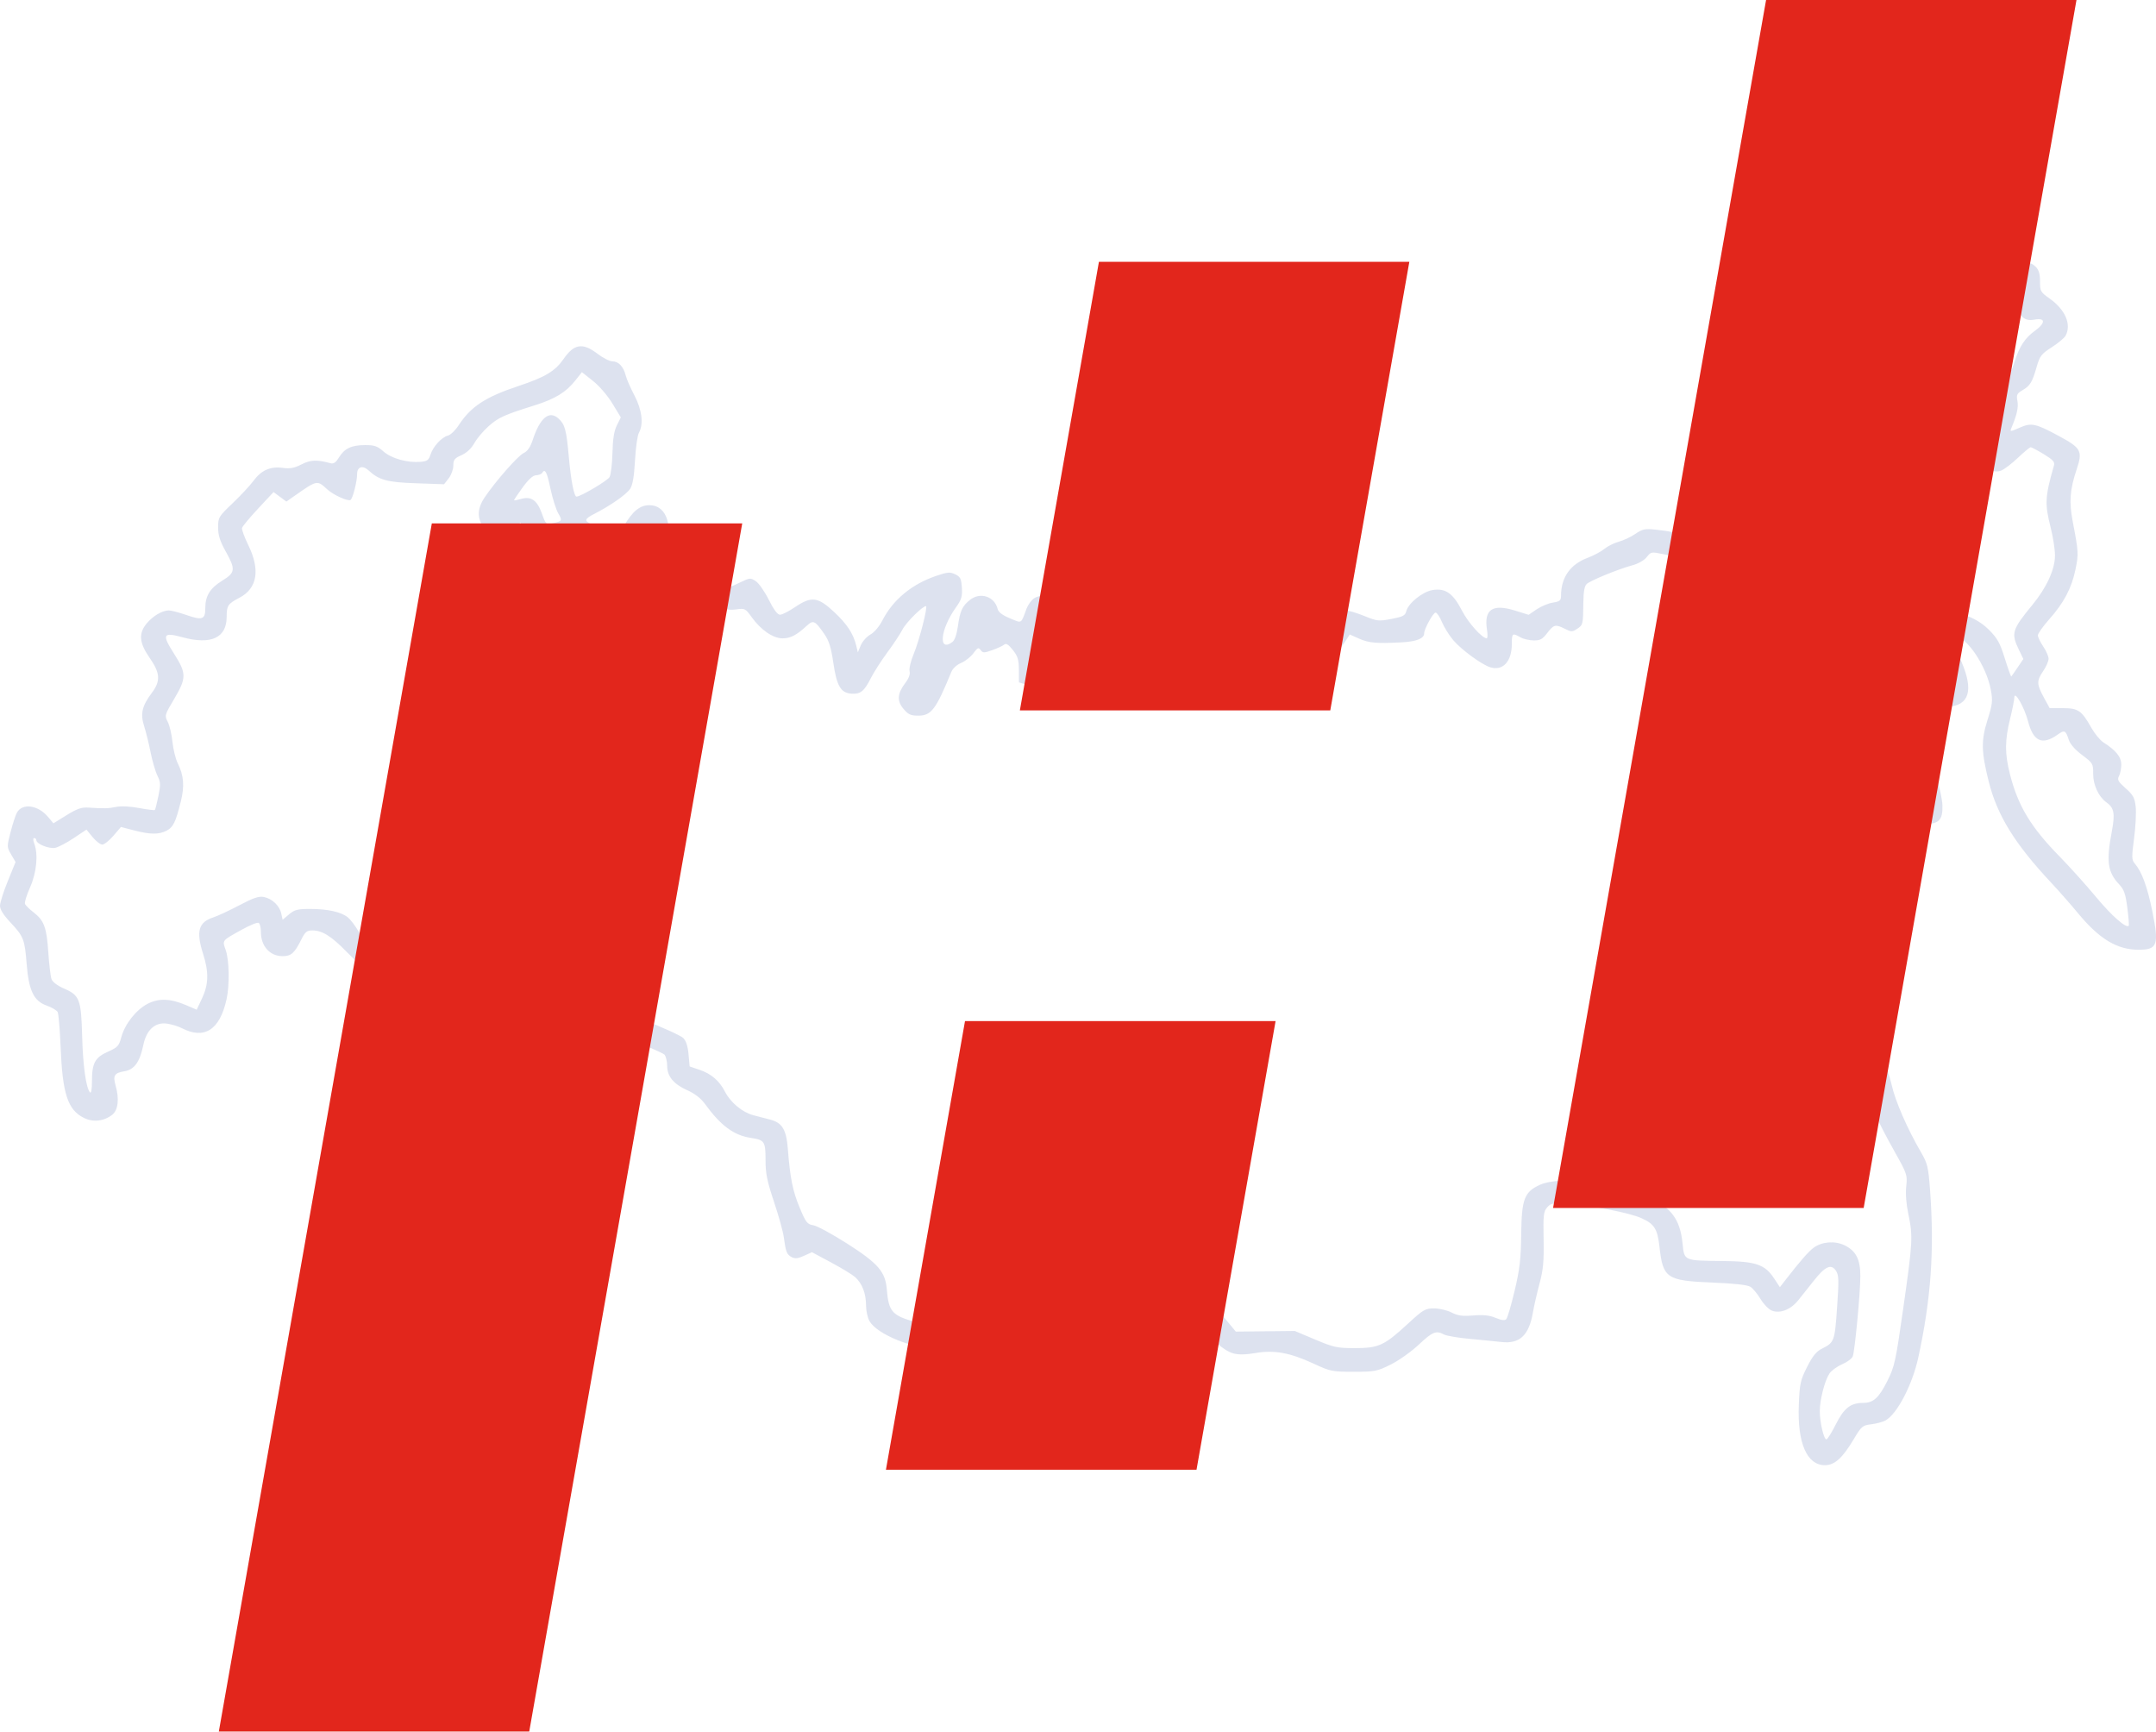
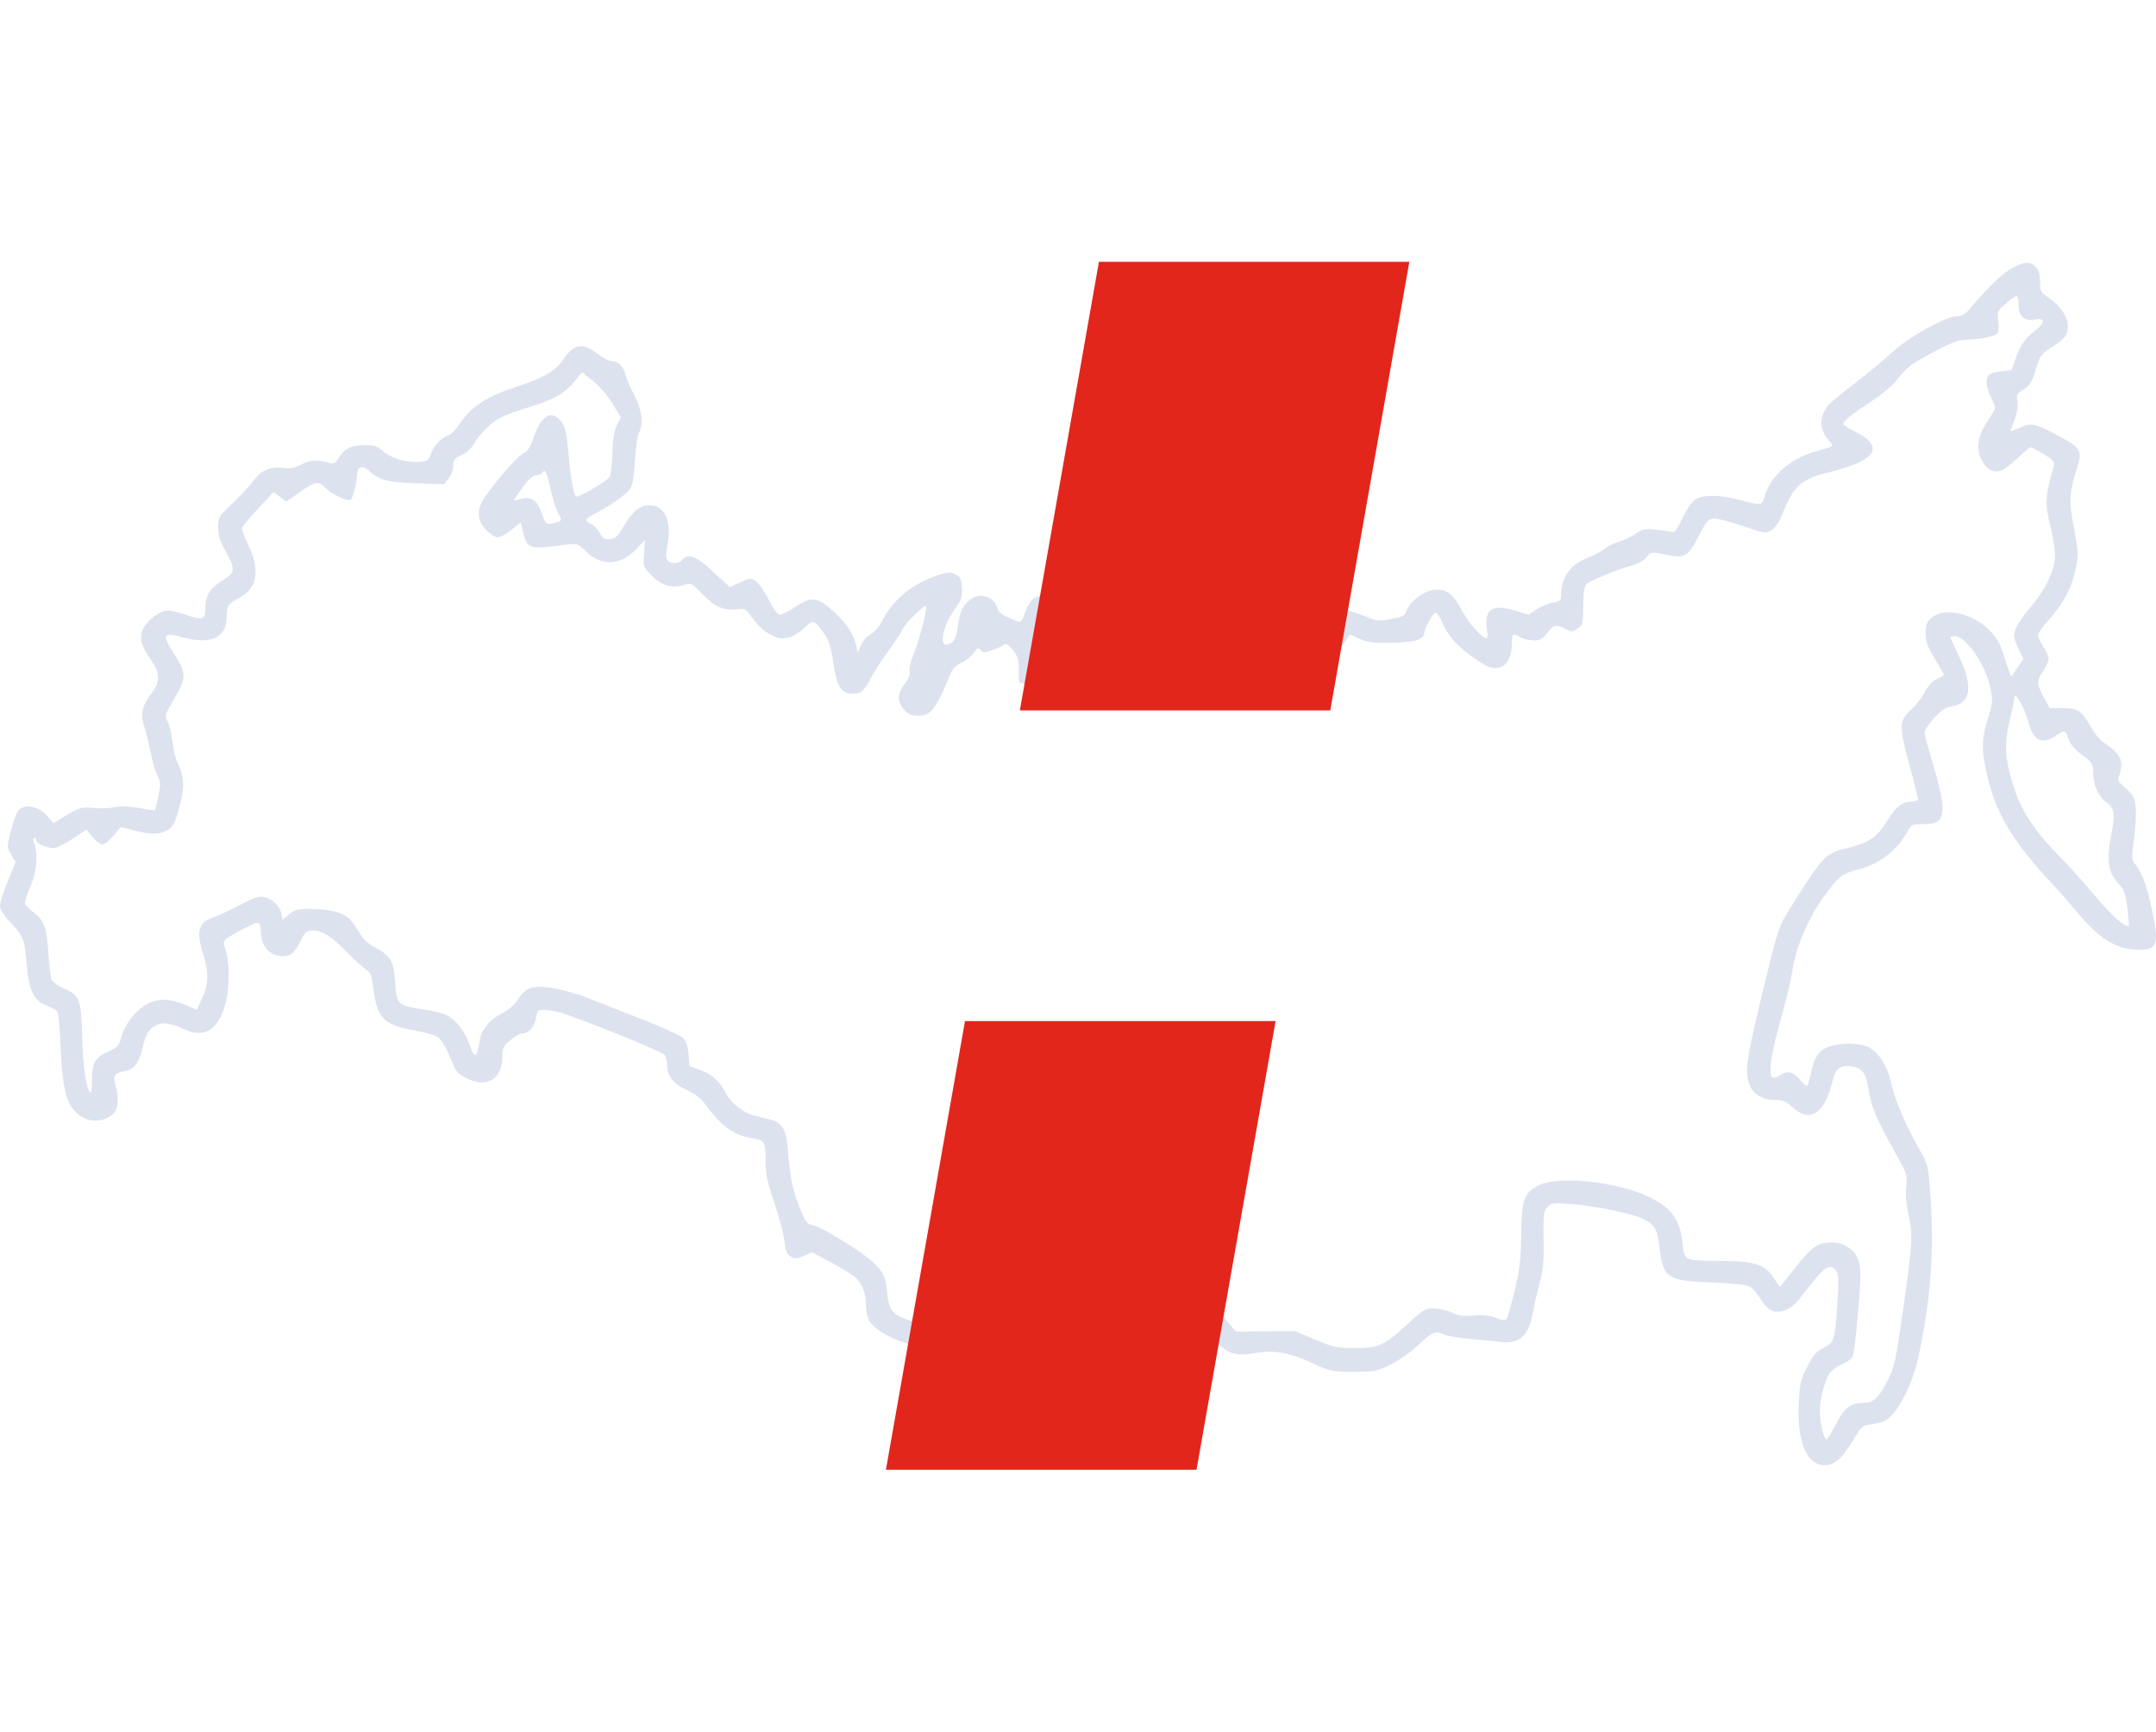
<svg xmlns="http://www.w3.org/2000/svg" width="599" height="481" viewBox="0 0 599 481" fill="none">
  <path opacity="0.5" fill-rule="evenodd" clip-rule="evenodd" d="M558.757 74.648C556.052 76.21 552.335 79.811 547.403 85.648C546.062 87.235 545.085 87.834 543.839 87.833C540.672 87.829 530.505 93.459 525.644 97.909C523.186 100.159 518.536 104.015 515.31 106.478C512.085 108.94 508.838 111.617 508.095 112.424C505.402 115.352 505.376 119.376 508.031 122.214C508.757 122.99 509.213 123.764 509.043 123.934C508.873 124.105 507.177 124.652 505.273 125.149C497.893 127.08 492.309 131.684 490.419 137.397C489.332 140.682 490.026 140.563 482.711 138.707C477.509 137.387 472.966 137.407 470.982 138.758C470.061 139.385 468.511 141.65 467.418 143.968C465.805 147.385 465.284 148.015 464.294 147.752C463.64 147.578 461.635 147.288 459.838 147.107C456.999 146.82 456.279 146.977 454.355 148.302C453.136 149.14 451.076 150.113 449.777 150.464C448.479 150.815 446.668 151.717 445.755 152.467C444.841 153.217 442.757 154.331 441.124 154.943C436.263 156.762 433.712 160.377 433.701 165.462C433.698 166.814 433.388 167.076 431.416 167.392C430.161 167.594 428.137 168.439 426.918 169.269L424.701 170.78L420.899 169.601C414.622 167.654 412.235 169.303 413.136 174.962C413.343 176.259 413.308 177.316 413.059 177.312C411.749 177.286 407.89 172.962 406.146 169.565C403.69 164.782 401.556 163.303 397.985 163.909C395.2 164.381 391.249 167.578 390.691 169.809C390.395 170.996 389.748 171.33 386.577 171.93C383.035 172.602 382.593 172.553 379.042 171.104C376.967 170.258 374.621 169.565 373.829 169.565C372.267 169.565 368.94 172.68 368.94 174.143C368.94 174.684 368.546 174.906 367.9 174.728C367.329 174.571 365.457 174.123 363.741 173.734C362.026 173.344 360.622 172.781 360.622 172.483C360.622 172.185 362.09 168.268 363.884 163.778C368.203 152.972 368.337 152.164 366.162 149.981C364.842 148.655 363.666 148.161 361.05 147.833C357.737 147.417 357.652 147.36 357.652 145.557C357.652 141.72 349.107 135.62 344.853 136.421C341.357 137.079 339.753 139.943 338.522 147.73C338.399 148.512 337.357 149.185 335.156 149.905C333.403 150.479 331.253 151.48 330.377 152.13L328.785 153.312L326.871 151.595C325.818 150.651 324.28 149.878 323.452 149.878C321.645 149.878 318.648 151.344 318.293 152.401C318.121 152.917 316.727 153.159 313.943 153.159H309.846L307.708 156.357C306.532 158.116 305.061 160.532 304.438 161.726C303.815 162.92 302.829 164.734 302.247 165.756L301.189 167.614L298.86 166.458C295.911 164.992 289.377 164.829 287.339 166.171C286.573 166.674 285.614 167.979 285.206 169.072C283.58 173.429 284.02 173.173 280.596 171.757C278.478 170.882 277.402 170.061 277.173 169.144C276.304 165.669 272.357 164.375 269.504 166.629C267.355 168.325 266.732 169.678 266.132 173.941C265.805 176.259 265.24 177.874 264.586 178.354C260.577 181.297 261.25 174.794 265.58 168.738C267.141 166.555 267.392 165.724 267.235 163.247C267.076 160.724 266.825 160.22 265.389 159.531C263.942 158.838 263.265 158.893 260.116 159.961C253.314 162.267 248.094 166.594 245.135 172.377C244.291 174.027 242.892 175.667 241.824 176.262C240.807 176.828 239.605 178.17 239.155 179.244L238.336 181.198L237.905 179.408C237.086 176.008 235.33 173.333 231.707 169.964C227.192 165.767 225.445 165.559 220.843 168.67C219.145 169.819 217.288 170.758 216.716 170.758C216.023 170.758 214.977 169.365 213.588 166.595C212.439 164.306 210.813 161.98 209.972 161.427C208.519 160.471 208.313 160.485 205.798 161.712C204.343 162.422 203.012 163.003 202.84 163.003C202.669 163.003 200.551 161.124 198.134 158.827C193.538 154.459 191.165 153.555 189.52 155.546C188.606 156.651 186.325 156.711 185.45 155.653C184.978 155.082 184.981 153.881 185.463 151.283C186.676 144.73 184.65 140.333 180.418 140.333C177.764 140.333 175.726 142.009 173.298 146.191C171.647 149.036 171.032 149.61 169.467 149.764C167.899 149.92 167.454 149.657 166.651 148.098C166.127 147.08 165.043 145.947 164.242 145.581C162.229 144.66 162.404 144.131 165.198 142.701C169.655 140.417 174.059 137.329 175.072 135.778C175.782 134.69 176.178 132.376 176.423 127.89C176.615 124.398 177.099 120.955 177.501 120.238C178.858 117.818 178.383 113.875 176.246 109.808C175.154 107.731 174.064 105.225 173.823 104.241C173.24 101.852 171.82 100.363 170.125 100.363C169.361 100.363 167.511 99.423 166.012 98.275C161.905 95.126 159.501 95.486 156.605 99.683C154.254 103.089 151.48 104.757 144.071 107.219C134.872 110.276 130.811 112.937 127.436 118.121C126.525 119.521 125.179 120.818 124.444 121.003C122.697 121.443 120.303 124.063 119.592 126.314C119.113 127.827 118.682 128.133 116.796 128.291C113.165 128.597 108.748 127.356 106.538 125.407C104.847 123.916 104.021 123.63 101.423 123.638C97.641 123.649 95.728 124.555 94.167 127.076C93.282 128.504 92.673 128.912 91.789 128.668C88.074 127.641 86.272 127.716 83.765 129C81.765 130.025 80.592 130.243 78.578 129.967C75.147 129.494 72.6 130.612 70.452 133.533C69.512 134.812 66.91 137.608 64.671 139.746C60.735 143.502 60.599 143.729 60.599 146.509C60.599 148.688 61.103 150.292 62.678 153.12C65.502 158.19 65.408 159.033 61.771 161.28C58.333 163.404 57.034 165.51 57.034 168.958C57.034 172.098 56.221 172.381 51.709 170.813C49.734 170.126 47.571 169.565 46.902 169.565C45.092 169.565 42.521 171.075 40.767 173.169C38.442 175.944 38.667 178.577 41.587 182.759C44.524 186.963 44.661 189.178 42.185 192.463C39.466 196.071 38.948 198.274 40.026 201.633C40.526 203.19 41.339 206.483 41.832 208.949C42.325 211.416 43.184 214.35 43.74 215.469C44.63 217.261 44.663 217.94 44.008 221.127C43.6 223.118 43.156 224.858 43.023 224.993C42.89 225.128 40.931 224.888 38.67 224.46C36.173 223.987 33.664 223.862 32.28 224.142C30.032 224.599 28.939 224.624 24.44 224.329C22.66 224.212 21.327 224.686 18.494 226.441L14.842 228.705L13.374 226.953C10.548 223.581 6.164 222.994 4.675 225.788C4.287 226.517 3.499 228.951 2.923 231.197C1.895 235.213 1.898 235.315 3.102 237.366L4.327 239.451L2.164 244.763C0.974 247.685 0 250.768 0 251.616C0 252.644 0.977 254.194 2.937 256.275C6.552 260.113 6.874 260.946 7.416 267.852C7.991 275.171 9.399 278.081 12.97 279.329C14.385 279.824 15.755 280.632 16.014 281.124C16.272 281.616 16.64 285.911 16.831 290.669C17.362 303.88 18.799 308.278 23.324 310.538C25.857 311.803 28.904 311.459 31.196 309.648C32.826 308.361 33.178 305.245 32.113 301.518C31.332 298.781 31.792 298.027 34.509 297.59C37.321 297.139 38.838 295.048 39.828 290.258C40.711 285.992 43.168 283.826 46.517 284.364C47.795 284.569 49.558 285.109 50.434 285.564C56.786 288.862 61.074 286.115 62.952 277.544C63.813 273.611 63.695 266.718 62.719 263.938C61.732 261.131 61.536 261.378 67.269 258.198C69.467 256.978 71.539 256.15 71.873 256.358C72.208 256.565 72.481 257.676 72.481 258.827C72.481 262.8 74.941 265.578 78.478 265.6C80.879 265.615 81.804 264.8 83.712 260.989C84.785 258.845 85.259 258.454 86.781 258.454C89.515 258.454 91.999 259.999 96.252 264.345C98.379 266.518 100.815 268.752 101.666 269.308C103.014 270.189 103.292 270.944 103.834 275.209C104.799 282.801 106.814 284.79 114.959 286.184C117.932 286.694 120.966 287.589 121.792 288.2C122.644 288.831 124.039 291.182 125.064 293.713C126.668 297.674 127.123 298.263 129.497 299.468C135.422 302.474 139.615 299.797 139.615 293.01C139.615 291.133 139.986 290.449 141.83 288.923C143.048 287.914 144.459 287.089 144.965 287.089C146.807 287.089 148.519 285.257 148.898 282.881C149.241 280.722 149.426 280.527 151.127 280.531C152.148 280.533 154.052 280.825 155.359 281.18C159.995 282.441 183.888 292.064 184.618 292.964C185.027 293.468 185.361 294.866 185.361 296.071C185.361 298.999 187.155 301.164 190.997 302.87C192.986 303.753 194.712 305.082 195.787 306.557C200.284 312.728 203.818 315.351 208.625 316.089C212.432 316.672 212.69 317.063 212.69 322.239C212.69 325.988 213.114 328.086 215.033 333.821C216.322 337.674 217.548 342.091 217.756 343.637C218.317 347.78 218.587 348.471 219.93 349.192C220.869 349.697 221.656 349.617 223.366 348.842L225.584 347.838L230.871 350.668C233.778 352.225 236.793 354.059 237.57 354.746C239.508 356.457 240.613 359.305 240.613 362.594C240.613 364.112 241.052 366.1 241.588 367.012C243.779 370.736 253.88 374.785 260.979 374.785C264.161 374.785 264.59 374.62 266.338 372.723C267.673 371.274 269.09 370.473 271.098 370.028C272.671 369.679 274.612 368.963 275.413 368.437C276.465 367.745 277.772 367.555 280.138 367.752C283.235 368.01 283.59 368.216 286.849 371.643C291.566 376.606 295.187 377.556 302.314 375.703C304.158 375.223 308.475 374.415 311.906 373.908C319.527 372.781 320.539 371.954 321.171 366.348C321.597 362.569 322.879 360.468 324.757 360.468C326.66 360.468 329.607 362.91 332.631 366.993C336.339 372 339.922 375.187 342.715 375.961C344.11 376.348 346.097 376.31 348.798 375.845C354.005 374.949 358.374 375.742 364.919 378.774C369.624 380.953 370.095 381.049 376.082 381.049C381.971 381.049 382.568 380.933 386.368 379.054C388.588 377.957 392.091 375.474 394.155 373.536C398.011 369.914 398.99 369.518 401.181 370.695C401.88 371.07 405.137 371.623 408.42 371.923C411.703 372.224 415.626 372.611 417.139 372.785C422.216 373.368 424.796 370.943 425.891 364.56C426.193 362.801 427.014 359.215 427.717 356.59C428.76 352.694 428.969 350.424 428.857 344.234C428.734 337.455 428.842 336.513 429.872 335.36C430.935 334.17 431.411 334.098 436.074 334.426C442.337 334.866 452.807 336.93 455.976 338.35C459.628 339.986 460.492 341.339 461.046 346.293C462.029 355.1 462.992 355.748 475.879 356.278C481.961 356.528 485.51 356.928 486.331 357.454C487.015 357.893 488.282 359.427 489.146 360.863C490.01 362.299 491.427 363.745 492.294 364.077C494.587 364.952 497.533 363.781 499.625 361.165C500.588 359.961 502.523 357.527 503.925 355.756C507.103 351.743 508.776 350.989 510.077 352.984C510.889 354.228 510.929 355.53 510.392 363.217C509.733 372.647 509.638 372.904 506.132 374.661C504.623 375.417 503.574 376.719 502.064 379.709C500.204 383.389 500.006 384.295 499.764 390.194C499.328 400.819 501.994 407 507.014 407C509.705 407 511.886 405.04 514.985 399.841C517.173 396.17 517.435 395.946 519.906 395.638C521.342 395.459 523.107 394.985 523.828 394.586C527.085 392.784 531.314 384.674 532.969 377.056C536.492 360.848 537.451 347.292 536.239 330.803C535.745 324.092 535.543 323.234 533.703 320.065C529.844 313.416 526.549 305.838 525.547 301.306C524.404 296.132 522.146 292.477 519.112 290.887C516.671 289.606 510.85 289.584 507.858 290.844C505.21 291.959 504.166 293.523 503.196 297.828C502.789 299.632 502.328 301.334 502.17 301.609C502.013 301.885 501.093 301.146 500.126 299.969C498.203 297.626 496.539 297.272 494.427 298.757C493.7 299.268 492.839 299.521 492.513 299.318C491.24 298.529 491.996 292.781 494.533 283.952C495.97 278.952 497.447 272.892 497.813 270.487C499.083 262.159 502.778 253.931 508.529 246.626C511.282 243.13 512.144 242.582 516.766 241.389C522.334 239.951 527.415 235.883 530.091 230.72C530.948 229.066 531.256 228.936 534.319 228.93C538.713 228.921 539.773 227.881 539.666 223.681C539.622 221.947 538.505 217.032 537.141 212.566C535.796 208.163 534.695 204.058 534.695 203.443C534.695 202.828 535.904 201.028 537.381 199.443C539.387 197.288 540.639 196.467 542.331 196.196C547.589 195.351 548.246 190.645 544.269 182.322C542.925 179.508 541.825 177.097 541.825 176.965C541.825 176.832 542.359 176.724 543.011 176.724C546.341 176.724 551.899 184.955 553.128 191.707C553.67 194.687 553.564 195.61 552.169 200.045C550.389 205.701 550.454 208.83 552.524 217.091C554.888 226.53 559.777 234.43 569.999 245.329C571.999 247.462 575.353 251.28 577.451 253.813C583.281 260.849 588.241 263.823 594.152 263.823C599.415 263.823 599.881 262.517 597.971 253.103C596.584 246.264 595.032 242.071 593.05 239.807C592.24 238.883 592.224 238.066 592.908 232.875C593.335 229.638 593.537 225.68 593.357 224.079C593.08 221.609 592.657 220.835 590.559 218.965C588.448 217.082 588.18 216.588 588.72 215.574C589.068 214.921 589.353 213.479 589.353 212.371C589.353 210.272 587.883 208.45 584.399 206.228C583.471 205.636 581.929 203.76 580.973 202.058C578.338 197.371 577.365 196.709 573.104 196.709H569.456L567.833 193.726C565.822 190.03 565.803 189.154 567.668 186.397C568.485 185.19 569.153 183.656 569.153 182.988C569.153 182.32 568.485 180.786 567.668 179.579C566.851 178.372 566.183 176.977 566.183 176.48C566.183 175.982 567.591 173.991 569.313 172.053C573.414 167.438 575.547 163.398 576.627 158.197C577.518 153.9 577.482 153.266 575.86 144.866C574.815 139.453 575.075 135.976 576.94 130.434C578.673 125.282 578.25 124.479 572.025 121.116C565.485 117.584 564.379 117.353 561.048 118.833C558.584 119.927 558.377 119.942 558.776 118.999C560.342 115.29 560.828 113.155 560.501 111.409C560.179 109.685 560.348 109.316 561.871 108.413C564.055 107.117 564.588 106.25 565.826 101.974C566.729 98.852 567.126 98.335 570.05 96.455C571.826 95.315 573.553 93.866 573.89 93.236C575.557 90.106 573.792 86.008 569.453 82.937C566.914 81.14 566.777 80.896 566.777 78.175C566.777 76.102 566.447 74.976 565.589 74.114C563.97 72.488 562.264 72.622 558.757 74.648ZM560.836 84.795C560.836 87.845 562.434 89.307 565.199 88.787C568.37 88.189 568.388 89.714 565.236 91.987C562.604 93.885 561.047 96.275 559.682 100.512C559.286 101.743 558.915 102.766 558.859 102.786C558.803 102.806 557.557 102.961 556.091 103.129C554.625 103.296 553.088 103.715 552.675 104.059C551.576 104.976 551.758 107.538 553.113 110.206C553.766 111.494 554.301 112.862 554.301 113.248C554.301 113.634 553.32 115.382 552.122 117.131C549.466 121.008 548.931 124.649 550.555 127.797C551.906 130.418 553.928 131.497 556.002 130.706C556.839 130.386 558.922 128.797 560.63 127.175C562.338 125.553 563.939 124.226 564.188 124.226C564.436 124.226 566.071 125.097 567.819 126.16C570.374 127.715 570.931 128.331 570.655 129.292C568.151 138.027 568.051 139.935 569.747 146.597C570.401 149.163 570.936 152.628 570.935 154.299C570.935 158.162 568.613 163.224 564.614 168.081C558.992 174.908 558.692 175.909 560.898 180.468L562.147 183.051L560.566 185.39C559.697 186.676 558.901 187.814 558.799 187.916C558.697 188.019 557.892 185.78 557.01 182.941C555.656 178.577 554.966 177.334 552.551 174.91C547.934 170.274 540.088 168.64 536.659 171.601C535.256 172.813 534.994 173.498 535.002 175.926C535.011 178.259 535.494 179.604 537.527 182.95C538.91 185.226 540.036 187.24 540.029 187.425C540.022 187.61 539.153 188.163 538.098 188.655C536.863 189.232 535.62 190.594 534.605 192.484C533.738 194.098 532.057 196.245 530.869 197.257C527.624 200.019 527.577 201.789 530.469 212.414C531.813 217.352 532.913 221.678 532.913 222.026C532.913 222.375 532.101 222.66 531.11 222.66C528.495 222.66 526.665 224.116 524.238 228.13C521.629 232.441 519.056 234.223 513.637 235.469C507.154 236.96 506.542 237.594 497.261 252.445C494.228 257.297 493.988 258.007 490.396 272.729C484.972 294.961 484.578 297.717 486.254 301.746C487.255 304.151 489.984 305.583 493.566 305.583C495.343 305.583 496.347 306.044 498.116 307.671C502.873 312.046 507.041 309.264 509.138 300.318C509.992 296.674 511.386 295.655 514.666 296.273C517.536 296.813 518.444 298.127 519.152 302.763C519.852 307.353 521.361 310.925 526.424 319.977C529.842 326.09 529.957 326.433 529.607 329.522C529.379 331.536 529.595 334.389 530.187 337.201C531.495 343.409 531.415 344.923 528.812 363.182C526.665 378.252 526.372 379.6 524.38 383.57C521.989 388.34 520.485 389.699 517.602 389.699C514.152 389.699 512.296 391.166 510.032 395.681C508.884 397.969 507.713 399.841 507.429 399.841C506.704 399.841 505.583 395.04 505.591 391.971C505.6 388.82 506.94 383.581 508.252 381.571C508.787 380.75 510.373 379.585 511.775 378.981C513.177 378.378 514.515 377.389 514.748 376.782C515.33 375.268 516.845 359.261 516.858 354.502C516.87 349.813 515.636 347.426 512.404 345.886C509.729 344.611 506.128 344.916 503.853 346.61C502.444 347.66 499.985 350.482 496.034 355.585L494.504 357.56L492.876 355.089C490.325 351.219 487.785 350.366 478.552 350.279C467.785 350.178 467.944 350.247 467.47 345.468C466.793 338.635 464.301 335.335 457.435 332.178C448.912 328.26 433.352 326.635 427.89 329.094C423.507 331.067 422.747 333.059 422.633 342.863C422.554 349.782 422.24 352.478 420.812 358.526C419.864 362.544 418.814 366.106 418.477 366.444C418.059 366.864 417.132 366.749 415.535 366.079C413.84 365.368 412.151 365.185 409.353 365.411C406.303 365.656 405.041 365.485 403.285 364.586C402.066 363.961 399.878 363.45 398.422 363.45C395.96 363.45 395.442 363.757 391.02 367.833C384.576 373.775 383.005 374.488 376.366 374.483C371.472 374.48 370.541 374.278 365.375 372.097L359.731 369.714L351.543 369.805L343.355 369.896L339.263 364.976C333.567 358.128 330.221 355.301 326.995 354.61C320.451 353.208 316.496 356.405 315.208 364.136C314.731 366.993 314.12 367.393 309.529 367.852C307.405 368.065 304.197 368.635 302.4 369.118C300.603 369.602 297.965 370.002 296.539 370.005C294.303 370.011 293.668 369.708 291.935 367.808C290.828 366.595 289.924 365.43 289.924 365.219C289.924 365.006 288.547 364.08 286.864 363.161C282.303 360.668 276.761 360.387 272.561 362.435C270.837 363.276 268.393 364.135 267.128 364.344C265.66 364.587 264.074 365.461 262.739 366.763C260.475 368.97 260.603 368.964 254.285 367.218C247.867 365.445 246.88 364.317 246.383 358.189C245.984 353.251 243.965 350.927 235.269 345.387C231.187 342.786 227 340.521 225.965 340.352C224.266 340.075 223.901 339.606 222.183 335.497C220.237 330.842 219.518 327.277 218.89 319.173C218.472 313.783 217.325 311.87 213.995 311.011C212.787 310.7 210.658 310.144 209.264 309.777C206.255 308.984 202.945 306.229 201.424 303.253C199.883 300.234 197.614 298.279 194.381 297.182L191.599 296.239L191.296 292.868C191.091 290.591 190.609 289.117 189.81 288.327C189.16 287.683 184.084 285.378 178.529 283.203C172.974 281.028 166.047 278.312 163.136 277.167C160.226 276.022 155.811 274.788 153.327 274.424C147.884 273.628 146.03 274.276 143.784 277.761C142.911 279.116 141.183 280.624 139.554 281.453C136.098 283.211 133.83 285.878 133.348 288.747C132.454 294.081 131.821 294.351 130.388 290.018C129.283 286.678 126.665 283.315 124.154 282.011C123.264 281.549 120.697 280.883 118.45 280.531C110.087 279.221 110.194 279.326 109.71 271.954C109.387 267.029 108.328 265.331 104.251 263.2C102.163 262.109 100.874 260.873 99.661 258.8C98.733 257.214 97.385 255.433 96.664 254.841C94.83 253.332 91.084 252.488 86.225 252.488C82.66 252.488 81.828 252.7 80.299 253.991L78.521 255.493L78.144 253.767C77.666 251.583 75.615 249.628 73.316 249.166C71.928 248.887 70.423 249.394 66.512 251.457C63.75 252.914 60.488 254.434 59.264 254.834C55.12 256.19 54.427 258.689 56.44 265.016C58.044 270.057 57.96 273.443 56.137 277.314L54.645 280.479L51.83 279.266C47.374 277.346 44.134 277.22 41.002 278.845C37.791 280.512 34.673 284.478 33.7 288.131C33.057 290.542 32.687 290.943 29.998 292.137C26.398 293.736 25.547 295.308 25.547 300.361C25.547 302.541 25.331 303.802 25.016 303.465C23.916 302.291 23.041 296.05 22.823 287.827C22.552 277.611 22.123 276.476 17.827 274.62C15.996 273.829 14.611 272.794 14.317 271.999C14.051 271.276 13.645 267.889 13.418 264.474C12.957 257.575 12.242 255.666 9.261 253.383C8.145 252.528 7.101 251.486 6.942 251.067C6.781 250.648 7.419 248.582 8.358 246.475C10.17 242.413 10.656 237.332 9.521 234.332C9.144 233.337 9.144 232.802 9.521 232.802C9.839 232.802 10.1 233.063 10.1 233.383C10.1 234.434 13.678 235.876 15.364 235.505C16.251 235.309 18.561 234.092 20.498 232.801L24.018 230.453L25.717 232.522C26.651 233.66 27.864 234.595 28.412 234.6C28.96 234.606 30.352 233.509 31.504 232.164L33.6 229.717L37.234 230.663C41.746 231.837 44.137 231.858 46.286 230.742C48.127 229.786 48.792 228.424 50.232 222.666C51.306 218.368 51.069 215.404 49.379 212.016C48.78 210.816 48.123 208.149 47.917 206.09C47.712 204.031 47.124 201.532 46.611 200.535C45.696 198.759 45.731 198.636 48.386 194.156C51.848 188.314 51.843 187.061 48.34 181.563C44.913 176.184 45.253 175.538 50.726 177.025C58.658 179.182 62.975 177.18 62.975 171.345C62.975 168.221 63.307 167.725 66.521 166.046C71.502 163.444 72.357 158.296 68.957 151.362C67.908 149.223 67.136 147.112 67.241 146.67C67.346 146.228 69.359 143.8 71.715 141.275L75.999 136.683L77.781 138.007L79.563 139.33L82.042 137.594C88.098 133.354 88.121 133.349 90.898 135.915C92.595 137.482 96.648 139.329 97.386 138.871C98.009 138.484 99.216 133.752 99.216 131.698C99.216 129.656 100.735 129.147 102.365 130.643C105.334 133.368 107.52 133.962 115.601 134.245L123.371 134.516L124.661 132.87C125.37 131.964 125.95 130.372 125.95 129.331C125.95 127.711 126.277 127.293 128.213 126.435C129.677 125.787 130.943 124.6 131.797 123.074C132.524 121.776 134.306 119.664 135.758 118.381C138.494 115.962 140.023 115.27 148.526 112.602C154.232 110.811 157.282 108.943 159.883 105.645L161.672 103.377L164.746 105.818C166.517 107.223 168.809 109.887 170.15 112.099L172.48 115.939L171.386 118.144C170.607 119.714 170.254 121.916 170.159 125.801C170.086 128.8 169.723 131.821 169.353 132.516C168.822 133.513 161.326 137.947 160.173 137.947C159.499 137.947 158.624 133.467 158.052 127.082C157.36 119.359 156.966 117.89 155.154 116.25C152.579 113.921 150.045 116.028 148.008 122.191C147.329 124.247 146.567 125.344 145.448 125.878C143.87 126.631 137.661 133.7 134.643 138.18C132.344 141.592 132.497 144.64 135.1 147.253C136.211 148.369 137.644 149.282 138.283 149.282C138.924 149.282 140.621 148.349 142.056 147.208L144.665 145.134L145.381 147.942C146.555 152.546 146.849 152.629 157.332 151.309C160.39 150.925 160.565 150.983 162.723 153.099C167.099 157.39 172.222 157.206 176.682 152.598L179.17 150.027L178.933 153.765C178.699 157.46 178.724 157.531 181.104 159.922C183.853 162.682 186.722 163.516 189.994 162.508C192.073 161.867 192.174 161.915 194.969 164.842C198.444 168.481 201.19 169.75 204.571 169.277C206.943 168.945 207.12 169.035 208.828 171.42C211.378 174.98 214.778 177.32 217.4 177.32C219.617 177.32 221.298 176.452 224.105 173.857C225.965 172.136 226.42 172.349 229.057 176.169C230.319 177.999 230.905 179.879 231.514 184.061C232.458 190.54 233.575 192.466 236.513 192.68C239.068 192.865 240.075 192.065 241.957 188.352C242.787 186.714 244.855 183.495 246.553 181.198C248.251 178.901 250.139 176.044 250.75 174.849C251.745 172.9 256.288 168.372 257.247 168.372C257.859 168.372 255.418 177.907 253.836 181.696C253.03 183.626 252.53 185.742 252.712 186.444C252.925 187.259 252.519 188.398 251.571 189.646C249.284 192.657 249.13 194.655 251.01 196.899C252.337 198.482 253.018 198.797 255.118 198.797C258.74 198.797 260.031 197.092 264.29 186.685C264.699 185.685 265.801 184.667 267.035 184.149C268.168 183.674 269.698 182.466 270.435 181.465C271.595 179.889 271.865 179.77 272.45 180.574C273.058 181.408 273.383 181.41 275.681 180.596C277.086 180.098 278.571 179.412 278.98 179.071C279.529 178.614 280.161 179.001 281.391 180.55C282.778 182.295 283.061 183.228 283.075 186.099L283.091 189.55L285.514 190.32C288.96 191.416 290.848 190.572 291.755 187.533C292.371 185.467 292.288 184.628 291.099 180.988C289.991 177.595 289.837 176.33 290.275 174.233C290.777 171.836 290.962 171.641 292.894 171.484C294.584 171.346 295.515 171.765 297.86 173.721C302.558 177.637 305.888 176.739 307.157 171.215C307.98 167.63 309.719 164.294 311.37 163.133C311.992 162.696 312.5 161.808 312.5 161.161C312.5 159.515 313.854 159.17 315.981 160.275C318.751 161.714 320.596 161.465 322.075 159.456L323.369 157.699L325.634 158.86C328.772 160.467 330.099 160.328 333.876 157.992C335.679 156.876 338.249 155.669 339.586 155.309C342.984 154.395 343.881 153.124 344.901 147.769C345.391 145.198 345.897 142.988 346.027 142.859C346.336 142.549 348.756 143.819 350.099 144.997C350.84 145.646 351.056 146.411 350.812 147.524C350.296 149.885 352.731 152.507 356.299 153.434C357.86 153.839 359.455 154.264 359.843 154.378C361.037 154.728 355.2 169.023 351.799 174.079C347.121 181.033 347.077 184.479 351.667 184.479C353.402 184.479 354.277 184.036 355.901 182.333C358.917 179.173 359.919 178.958 364.793 180.43C369.862 181.96 371.566 181.57 373.605 178.412L375.002 176.248L377.614 177.409C380.335 178.617 382.422 178.796 389.5 178.425C393.53 178.215 395.674 177.353 395.674 175.944C395.674 174.706 398.169 170.162 398.846 170.164C399.226 170.165 400.017 171.34 400.604 172.774C401.191 174.209 402.624 176.5 403.789 177.865C406.013 180.475 411.642 184.603 413.986 185.344C417.528 186.464 420.033 183.77 420.033 178.842C420.033 175.883 420.201 175.754 422.409 177.022C423.226 177.491 424.884 177.884 426.092 177.896C427.918 177.913 428.558 177.563 429.876 175.829C431.668 173.469 432.154 173.357 434.816 174.69C436.552 175.56 436.834 175.559 438.174 174.676C439.799 173.608 439.834 173.455 439.902 167.342C439.935 164.335 440.217 162.786 440.834 162.221C441.908 161.237 449.562 158.101 453.474 157.042C455.171 156.584 456.8 155.659 457.51 154.751C458.675 153.264 458.78 153.246 462.128 153.94C468.346 155.23 468.785 154.983 472.314 148.205C473.915 145.13 474.733 144.163 475.87 144.002C476.683 143.887 480.335 144.806 483.988 146.044C490.471 148.241 490.665 148.269 492.214 147.25C493.087 146.676 494.197 145.22 494.68 144.015C497.274 137.55 498.646 135.413 501.275 133.738C502.747 132.801 505.454 131.744 507.292 131.39C509.13 131.035 512.451 130.055 514.672 129.211C521.806 126.502 522.163 123.334 515.705 120.06C513.733 119.061 512.119 118.025 512.119 117.759C512.119 116.955 514.522 115.024 519.888 111.513C522.755 109.637 525.907 106.988 527.097 105.456C529.872 101.878 530.946 101.077 537.824 97.453C542.045 95.229 544.31 94.388 546.141 94.361C550.185 94.305 554.379 93.441 554.973 92.544C555.275 92.087 555.359 90.531 555.159 89.087C554.809 86.559 554.891 86.379 557.37 84.228C558.786 83 560.145 82.116 560.39 82.265C560.636 82.415 560.836 83.553 560.836 84.795ZM152.928 135.71C153.5 138.416 154.468 141.496 155.079 142.554C156.293 144.654 156.224 144.779 153.513 145.363C151.722 145.748 151.633 145.666 150.541 142.616C149.227 138.945 147.575 137.791 144.786 138.594C143.783 138.883 142.9 139.057 142.826 138.981C142.752 138.904 143.804 137.314 145.163 135.447C146.827 133.162 148.061 132.041 148.937 132.017C149.653 131.997 150.404 131.713 150.606 131.385C151.423 130.058 151.937 131.015 152.928 135.71ZM563.445 200.342C564.906 205.983 567.408 207.113 571.677 204.061C573.594 202.691 573.906 202.838 574.777 205.525C575.161 206.711 576.546 208.285 578.476 209.729C581.467 211.967 581.56 212.126 581.538 214.949C581.515 217.968 583.052 221.315 585.148 222.81C587.389 224.407 587.675 225.93 586.702 231.08C585.151 239.287 585.568 242.266 588.736 245.628C590.129 247.107 590.529 248.244 591.038 252.178C591.378 254.796 591.551 257.043 591.423 257.171C590.684 257.913 586.636 254.347 582.352 249.179C579.644 245.914 575.064 240.825 572.172 237.872C564.203 229.733 560.666 223.867 558.427 215.076C556.97 209.355 556.978 205.715 558.459 199.692C559.105 197.067 559.637 194.387 559.641 193.737C559.653 191.636 562.445 196.484 563.445 200.342Z" fill="#BDC7E0" />
-   <path d="M60.797 480.99H147.037L206.213 145.389H119.973L60.797 480.99Z" fill="#E2261C" />
-   <path d="M490.668 0L431.492 335.551H517.782L576.908 0H490.668Z" fill="#E2261C" />
  <path d="M283.349 197.338H369.589L391.557 72.719H305.317L283.349 197.338Z" fill="#E2261C" />
  <path d="M246.138 408.262H332.428L354.396 283.643H268.106L246.138 408.262Z" fill="#E2261C" />
</svg>